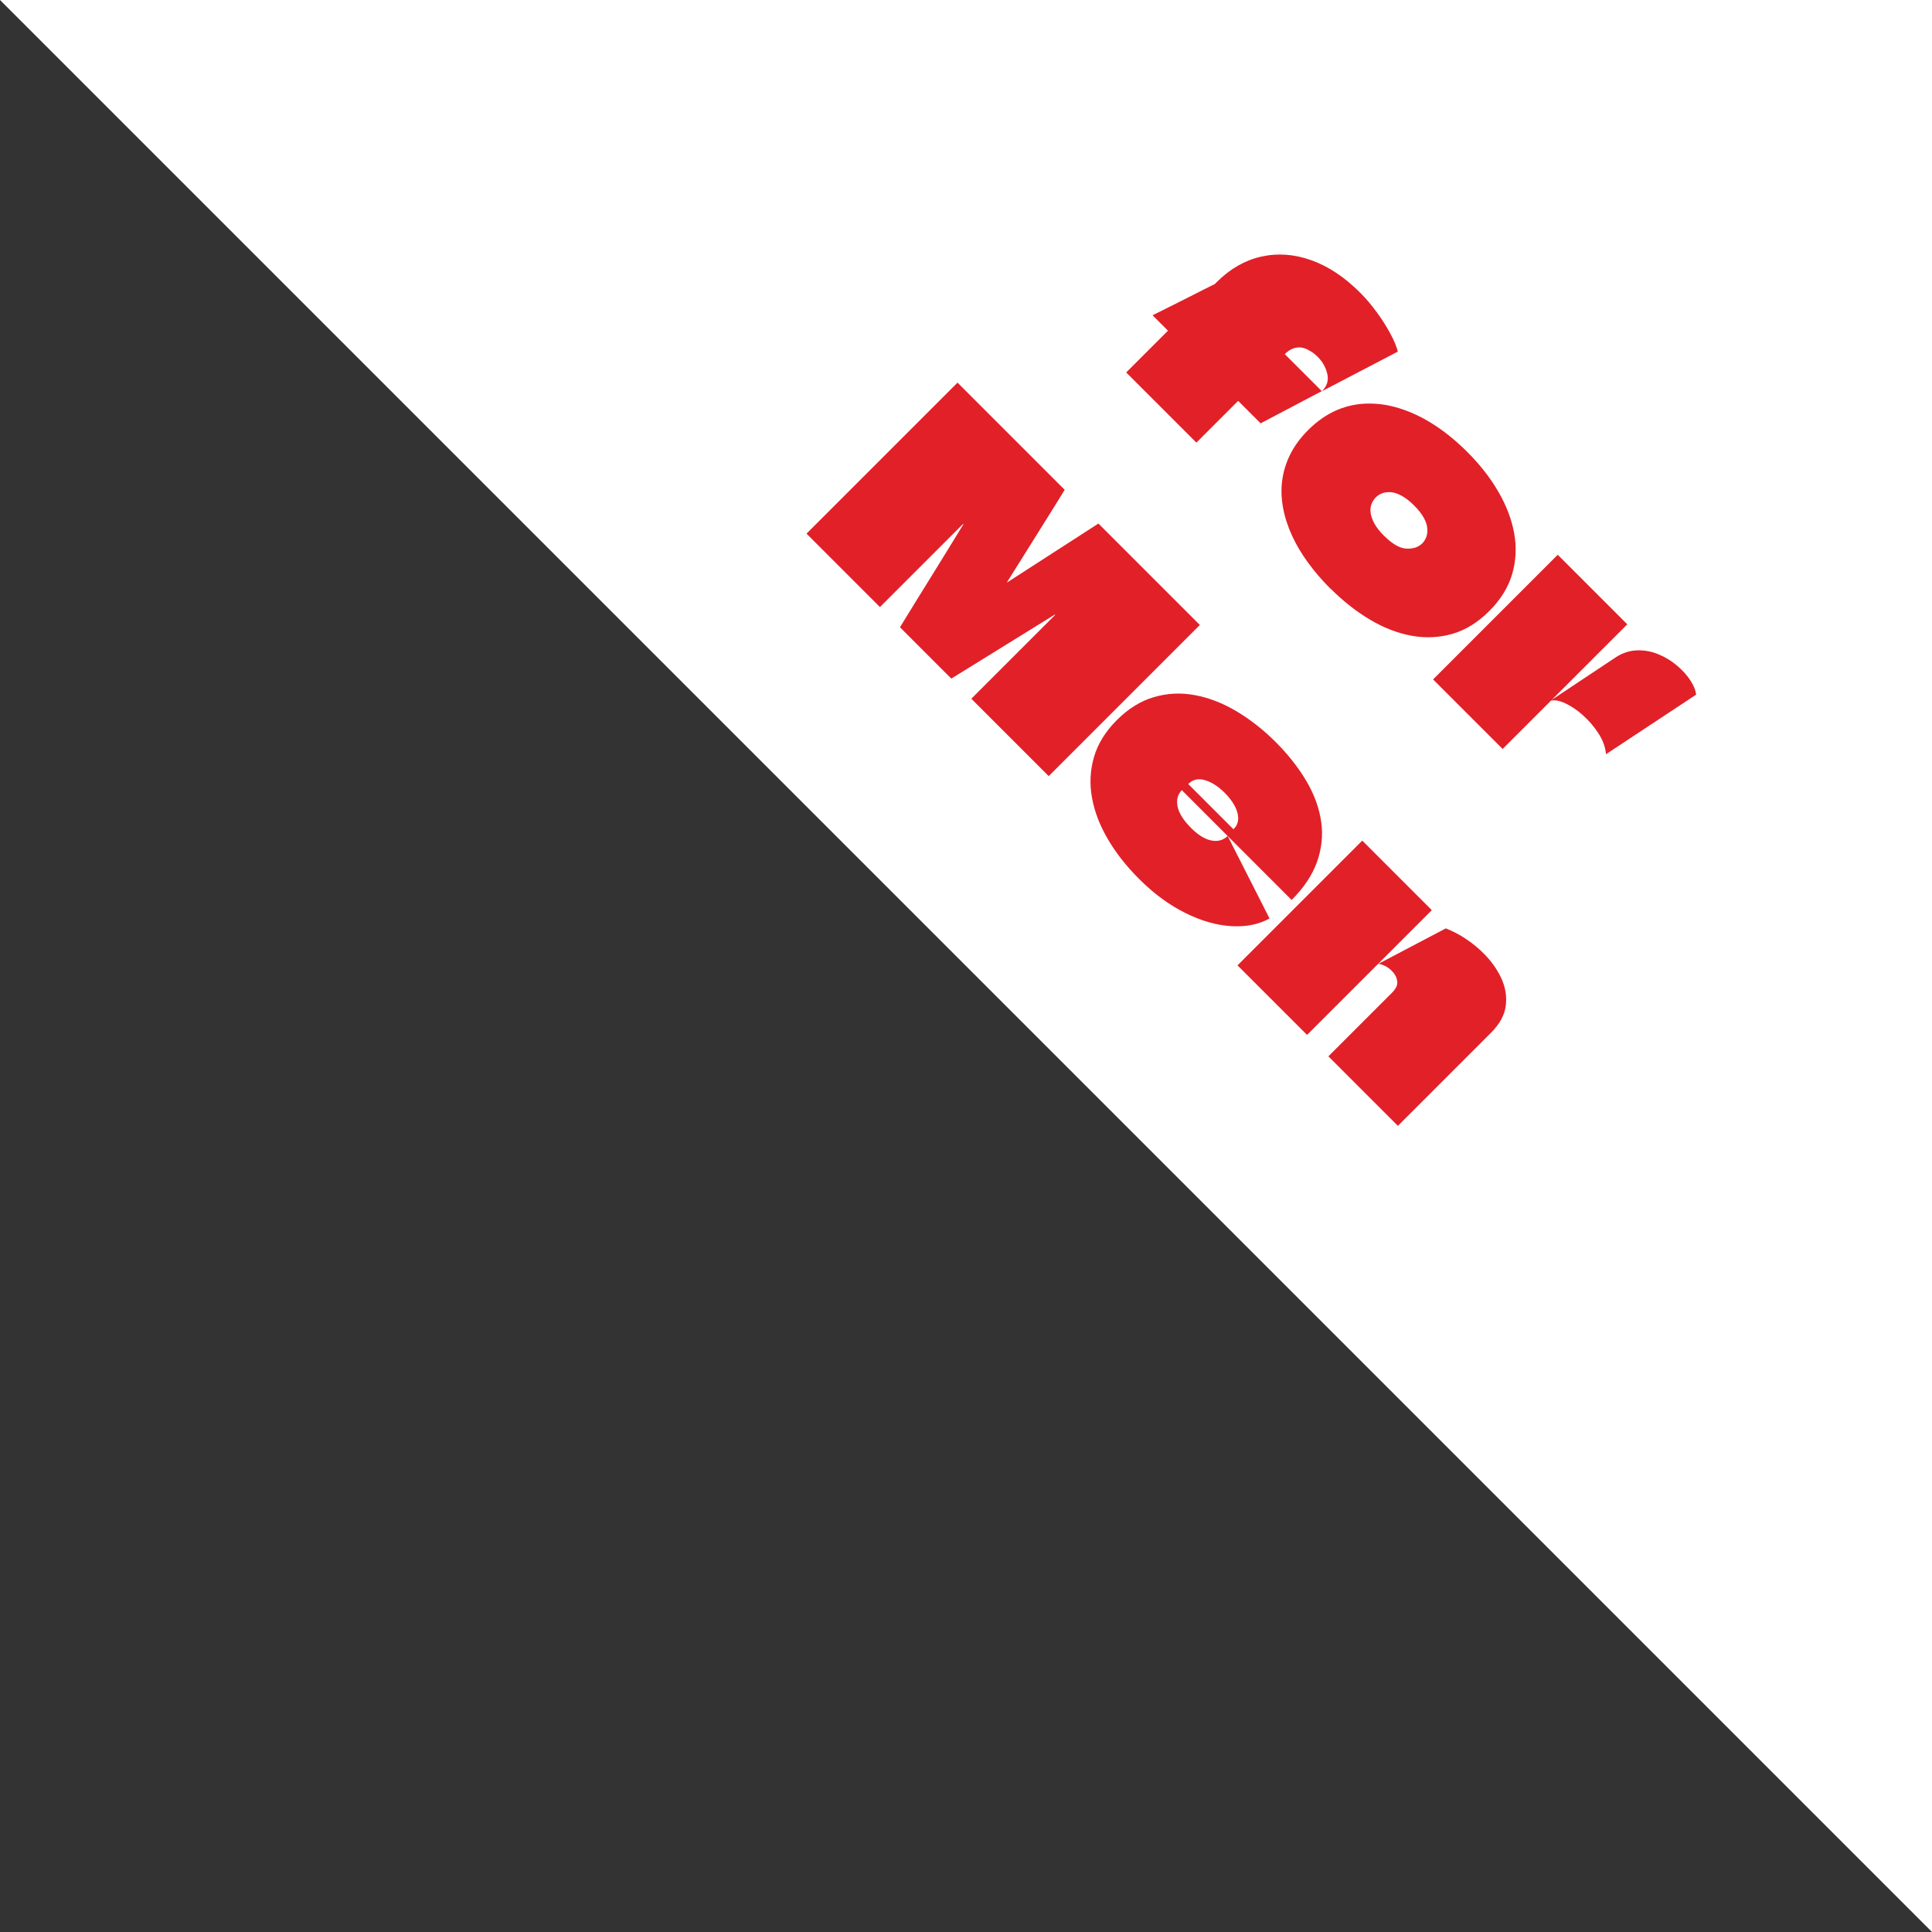
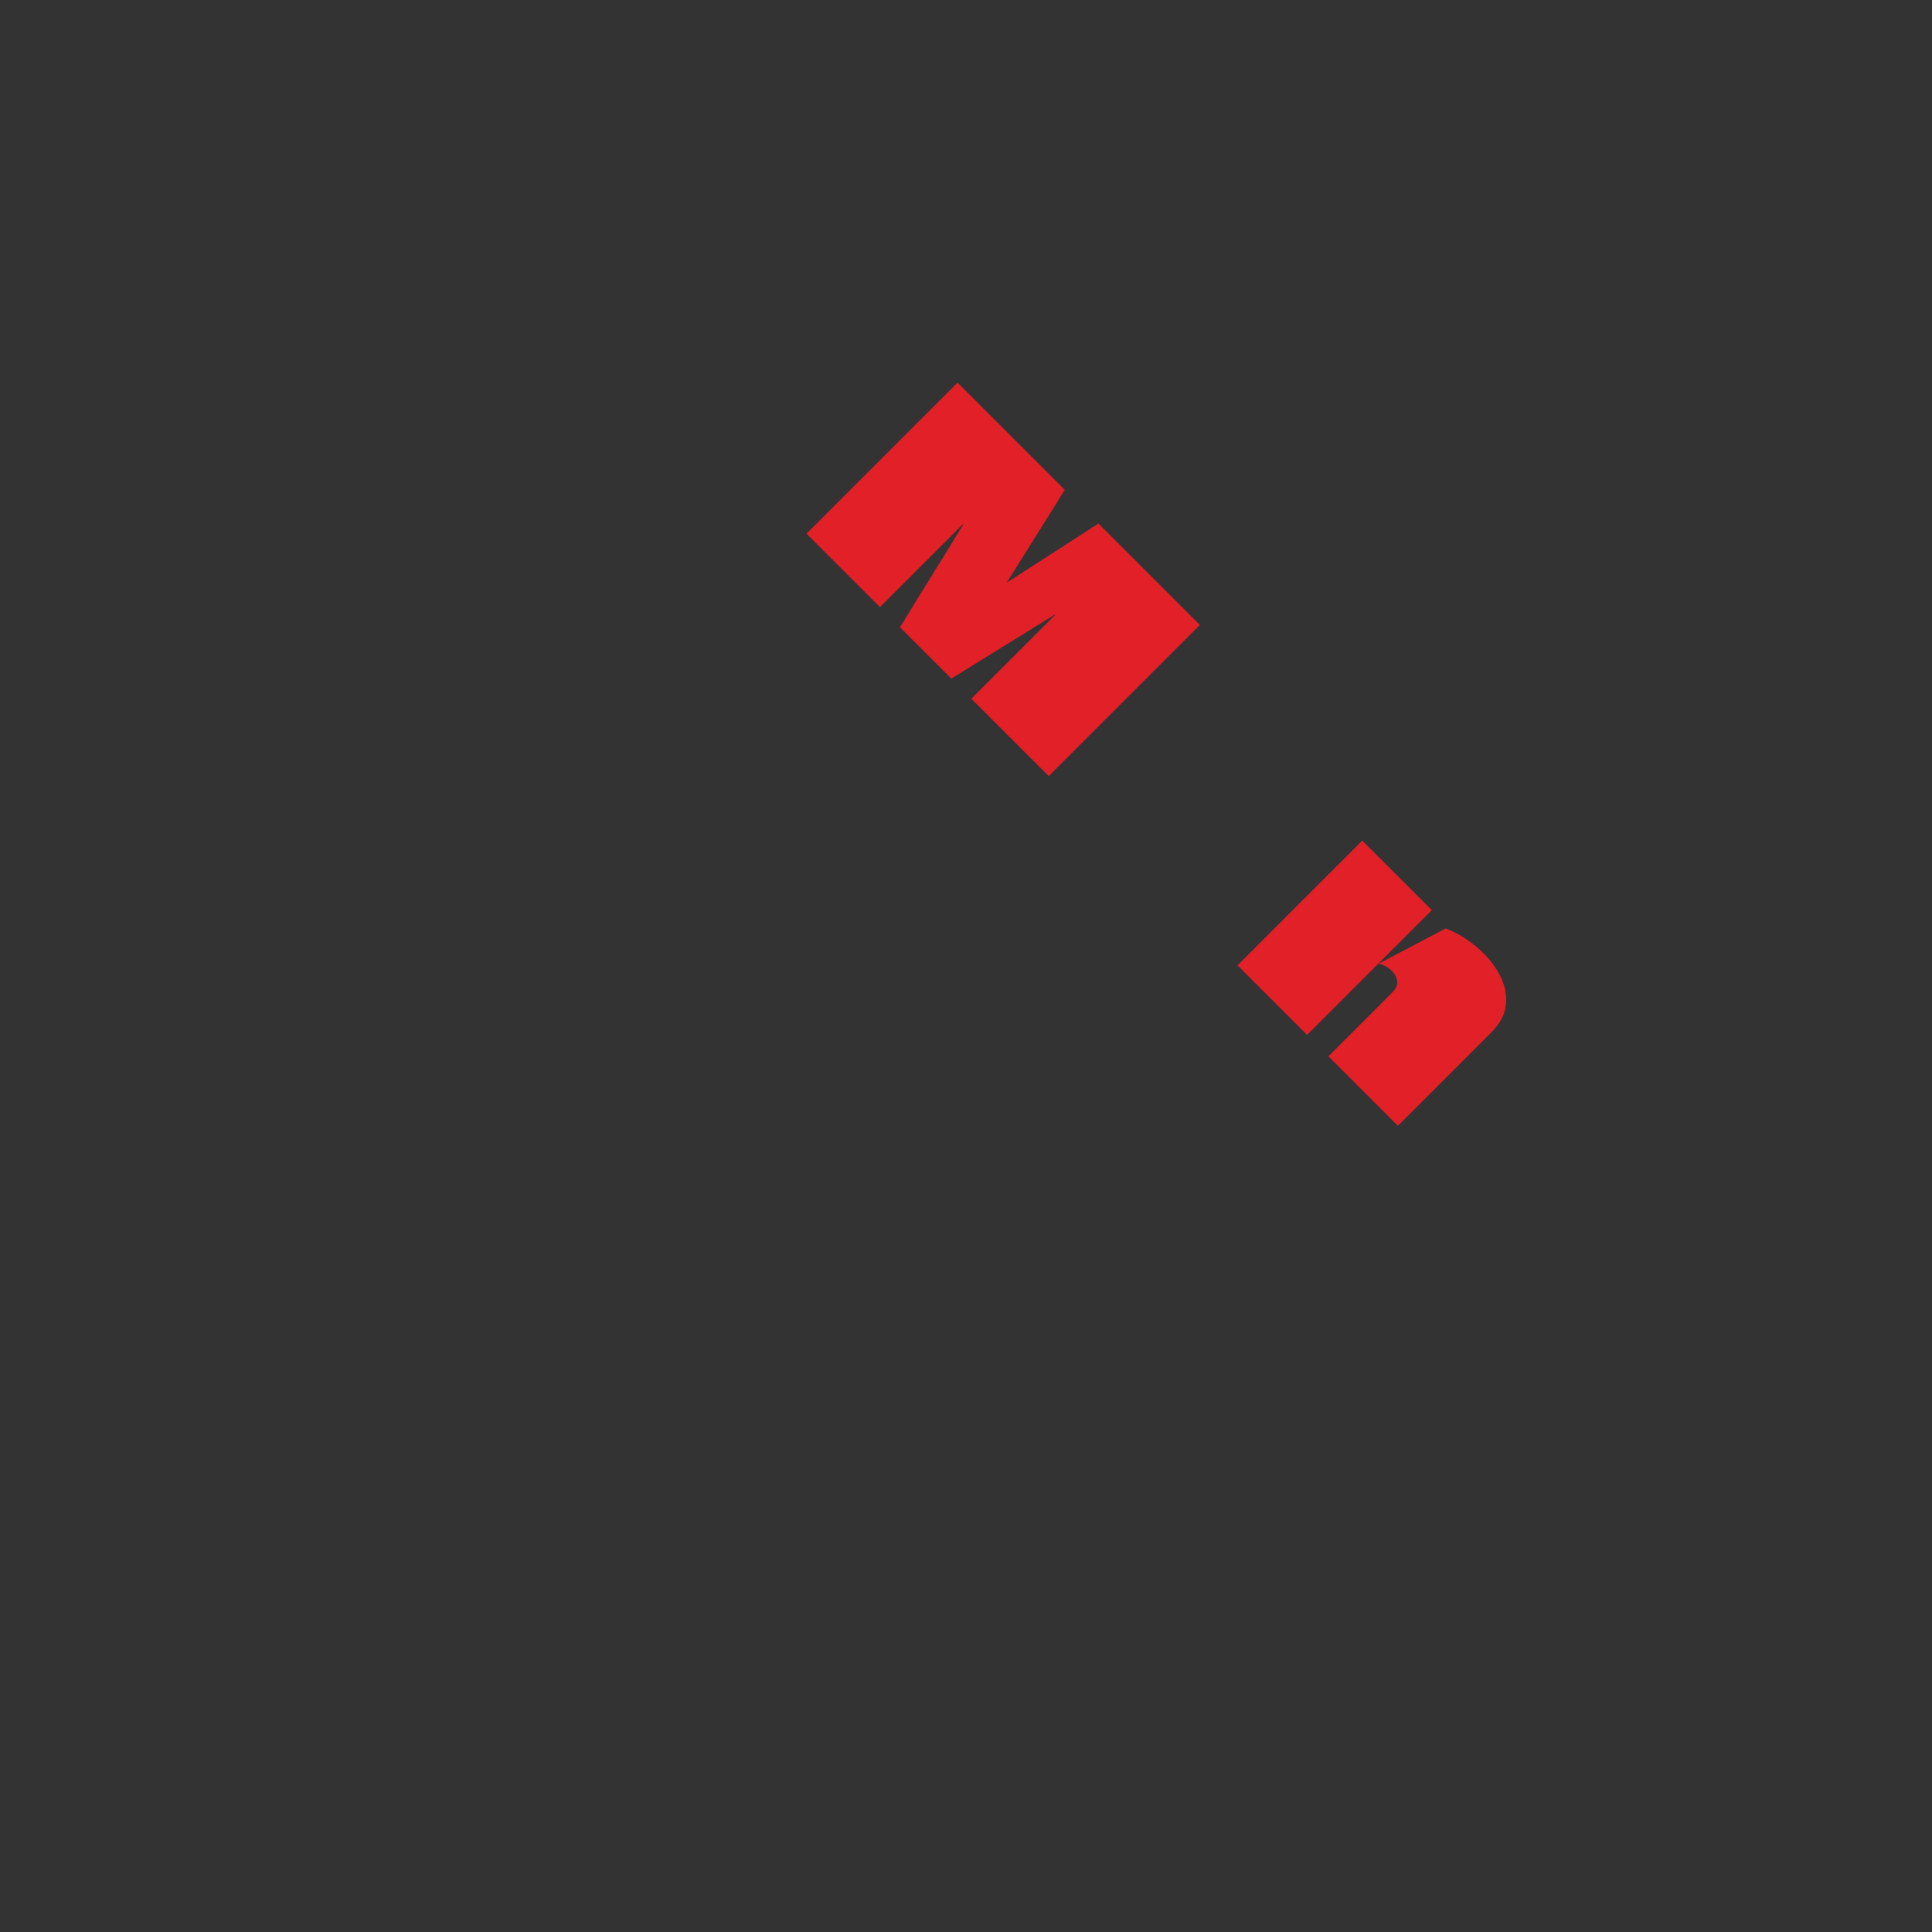
<svg xmlns="http://www.w3.org/2000/svg" id="_レイヤー_2" viewBox="0 0 214.18 214.18">
  <rect x="0" y="0" width="214.18" height="214.18" fill="#333333" stroke="none" />
  <defs>
    <style>.cls-1{fill:#fff;}.cls-2{fill:#e22028;}</style>
  </defs>
  <g id="_レイヤー_1-2">
-     <polygon class="cls-1" points="0 0 214.18 0 214.18 214.18 0 0" />
-     <path class="cls-2" d="M152.65,34.64c.58.8,1.08,1.59,1.49,2.36.42.77.69,1.43.82,1.98l-8.41,4.39c.57-.57.76-1.21.59-1.93-.17-.72-.52-1.34-1.04-1.86-.24-.24-.48-.44-.74-.6-.25-.16-.5-.29-.75-.37-.25-.08-.49-.11-.74-.09-.24.02-.49.09-.73.21-.24.12-.47.29-.69.51-.02.02-.02.03,0,.04l4.08,4.08-6.78,3.57-2.47-2.47-.02-.02-.02.02-1.59,1.59-1.42,1.42-1.6,1.6-7.78-7.78,1.6-1.6,1.42-1.42,1.59-1.59.02-.02-.02-.02-1.69-1.69c.77-.39,1.54-.77,2.31-1.15s1.53-.77,2.3-1.16c.76-.39,1.53-.78,2.29-1.15l.22-.22c1.47-1.47,3.11-2.41,4.92-2.82,1.81-.41,3.65-.28,5.54.39,1.89.67,3.7,1.87,5.44,3.61.65.65,1.27,1.38,1.85,2.19Z" />
-     <path class="cls-2" d="M147.5,65.27c-.92-.92-1.75-1.88-2.48-2.88-.73-1-1.33-2-1.79-3.02-.47-1.02-.8-2.04-.99-3.07-.19-1.03-.23-2.03-.1-3.02.13-.99.42-1.95.89-2.9.47-.94,1.13-1.85,2-2.71,1.01-1.01,2.09-1.75,3.23-2.23s2.33-.71,3.56-.7c1.23,0,2.46.22,3.7.65,1.24.42,2.46,1.04,3.67,1.84,1.2.8,2.36,1.76,3.48,2.88,1.4,1.4,2.54,2.86,3.43,4.39.89,1.53,1.48,3.07,1.76,4.61.28,1.55.21,3.05-.22,4.53-.43,1.47-1.28,2.84-2.54,4.1s-2.63,2.11-4.09,2.53c-1.46.42-2.97.49-4.51.21-1.55-.28-3.08-.87-4.6-1.77-1.52-.9-2.98-2.05-4.38-3.44ZM153.43,59.39c.92.92,1.75,1.4,2.5,1.43.74.03,1.32-.16,1.74-.58.19-.19.34-.43.45-.71.1-.28.14-.6.11-.96-.03-.36-.16-.75-.39-1.17-.23-.42-.58-.87-1.06-1.35s-.93-.83-1.36-1.07c-.43-.24-.83-.38-1.19-.41s-.69,0-.97.1c-.28.1-.53.26-.74.47s-.37.46-.48.75c-.11.29-.14.62-.09.98.05.36.19.76.42,1.18.23.42.58.87,1.06,1.35Z" />
-     <path class="cls-2" d="M180.41,69.2l-2.69,2.69-2.7,2.7-2.71,2.71-2.85,2.85-2.88,2.88-7.71-7.71,4.41-4.41,4.41-4.41,2.5-2.5,2.5-2.5,7.71,7.71ZM171.87,77.69l7.2-4.79c.77-.51,1.57-.77,2.39-.8.82-.03,1.6.11,2.36.42.76.31,1.44.72,2.06,1.24s1.11,1.06,1.49,1.63c.38.57.6,1.11.66,1.62l-9.99,6.6c-.07-.79-.35-1.56-.84-2.31-.48-.75-1.06-1.42-1.72-2.01-.66-.59-1.32-1.03-1.97-1.33-.65-.3-1.2-.39-1.65-.27Z" />
    <path class="cls-2" d="M132.96,69.34l-3.34,3.34-3.34,3.34-3.34,3.34-3.34,3.34-3.34,3.34-8.58-8.58,4.64-4.64,4.64-4.64s.02-.03.01-.03l-.02-.02s-.02,0-.03.01l-11.46,7.09-5.69-5.69c1.17-1.92,2.35-3.82,3.52-5.71,1.17-1.89,2.34-3.78,3.5-5.69.01-.01.01-.03,0-.04s-.03-.01-.04,0l-4.59,4.59-4.61,4.61-8.14-8.14,3.36-3.36,3.37-3.37,3.37-3.37,3.36-3.36,1.64-1.64,1.64-1.64,11.88,11.88c-.7,1.14-1.4,2.28-2.11,3.4-.71,1.12-1.41,2.25-2.12,3.39s-1.42,2.27-2.13,3.4c-.02.02-.02.03-.02.04,0,.02,0,.02.02.02.01,0,.03,0,.04-.02l10.06-6.49,11.24,11.24Z" />
-     <path class="cls-2" d="M132.02,91.77c.79.79,1.54,1.26,2.25,1.4.71.15,1.32-.01,1.83-.49l4.64,9.14c-1.2.67-2.62.95-4.26.85s-3.34-.59-5.1-1.47c-1.77-.88-3.47-2.13-5.11-3.77-1.4-1.4-2.55-2.86-3.44-4.38-.9-1.52-1.49-3.06-1.77-4.6-.28-1.55-.21-3.05.22-4.53s1.28-2.84,2.54-4.1,2.63-2.11,4.1-2.54,2.98-.51,4.53-.22c1.55.28,3.08.88,4.61,1.78,1.53.91,2.99,2.05,4.37,3.43s2.55,2.87,3.42,4.36,1.41,2.99,1.62,4.49c.21,1.5.05,2.98-.47,4.44-.52,1.46-1.46,2.86-2.81,4.21l-12.15-12.15-.02-.02-.02.02c-.22.22-.37.49-.45.8s-.07.65,0,1c.07.36.23.73.48,1.13s.58.8.99,1.21ZM135.79,87.91c-.73-.73-1.46-1.2-2.2-1.42-.74-.22-1.34-.08-1.82.39l-.04.04.02.02,4.97,4.97s.03.02.03.01l.03-.03c.24-.24.39-.51.45-.83.06-.31.04-.64-.06-.99-.1-.35-.26-.71-.5-1.08s-.54-.74-.89-1.09Z" />
    <path class="cls-2" d="M137.19,107.02l2.86-2.86,2.88-2.88,2.87-2.87,2.62-2.62,2.6-2.6,2.58,2.58,2.57,2.57,2.56,2.56-1.53,1.53-1.45,1.45-1.45,1.45-1.53,1.53-.57.57-.59.59-3.39,3.39-3.32,3.32-7.71-7.71ZM147.27,117.1l3.52-3.52,3.52-3.52c.43-.43.63-.84.59-1.24-.04-.39-.2-.75-.48-1.06-.28-.31-.59-.55-.93-.7-.33-.16-.58-.22-.72-.19l7.51-3.95c.77.3,1.52.69,2.25,1.18.73.49,1.39,1.03,1.98,1.63.83.83,1.47,1.74,1.93,2.73.45.99.62,2,.49,3.03-.13,1.03-.67,2.03-1.64,3l-10.32,10.32-7.71-7.71Z" />
  </g>
</svg>